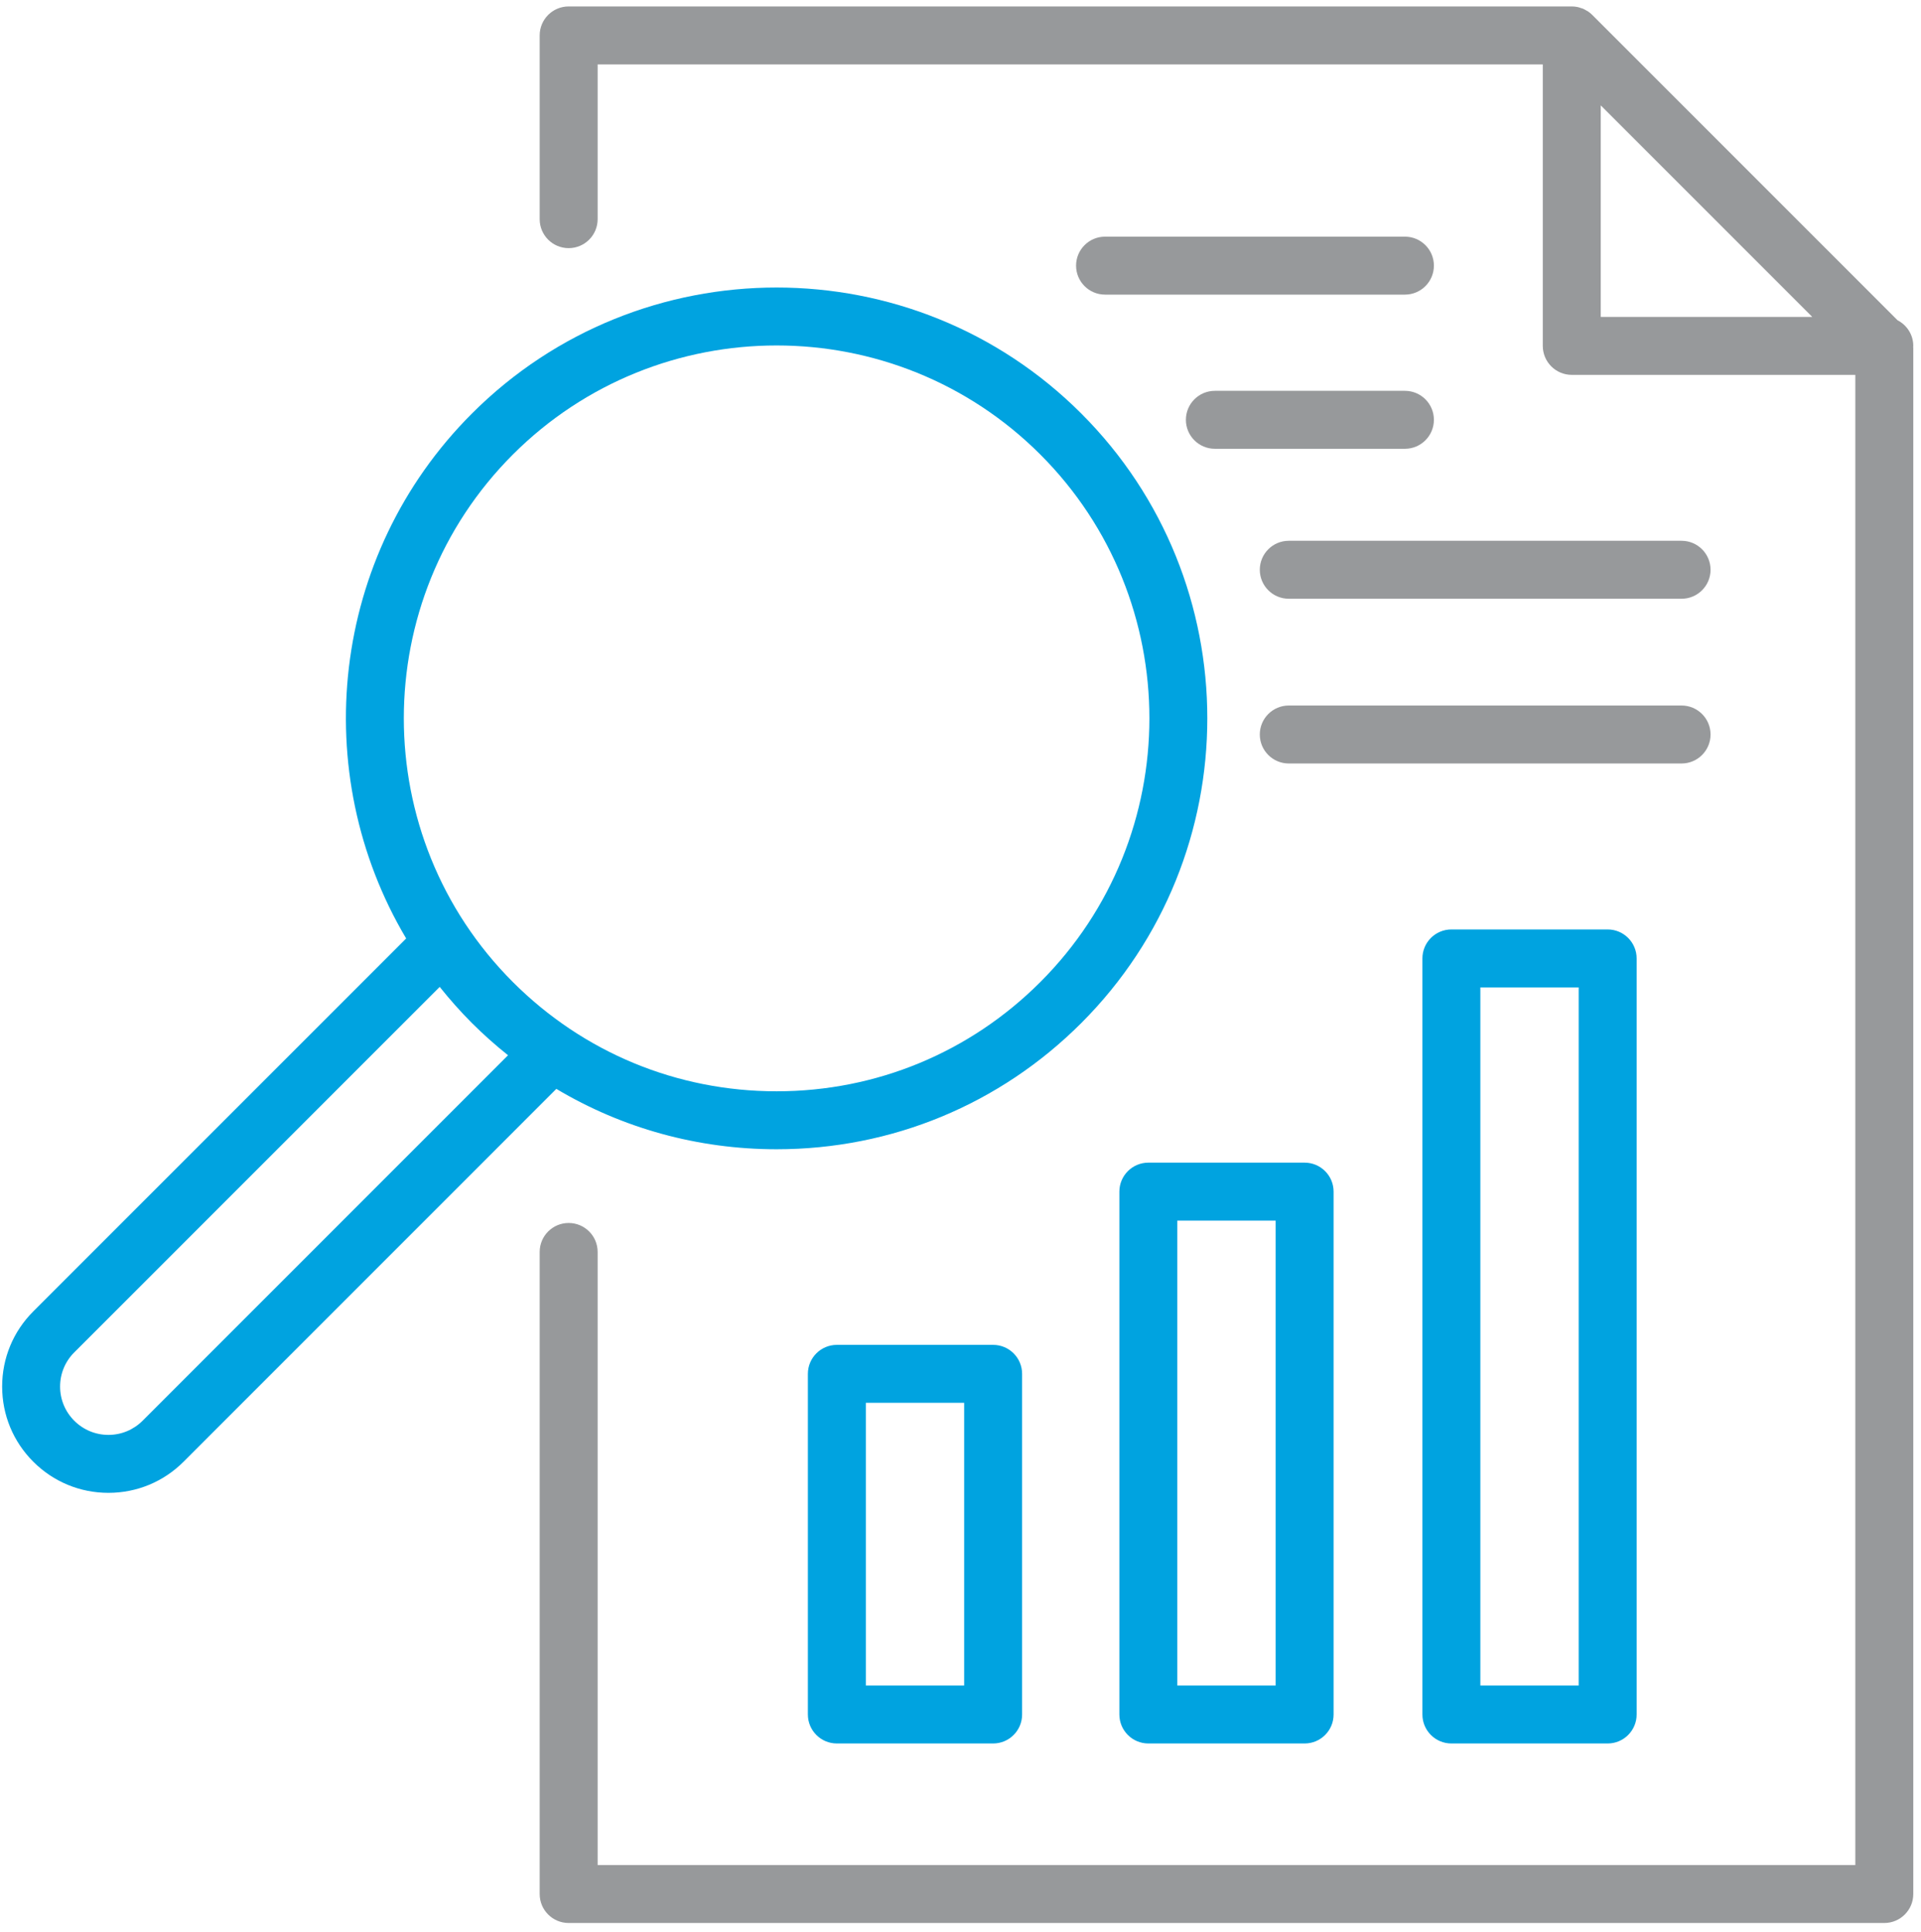
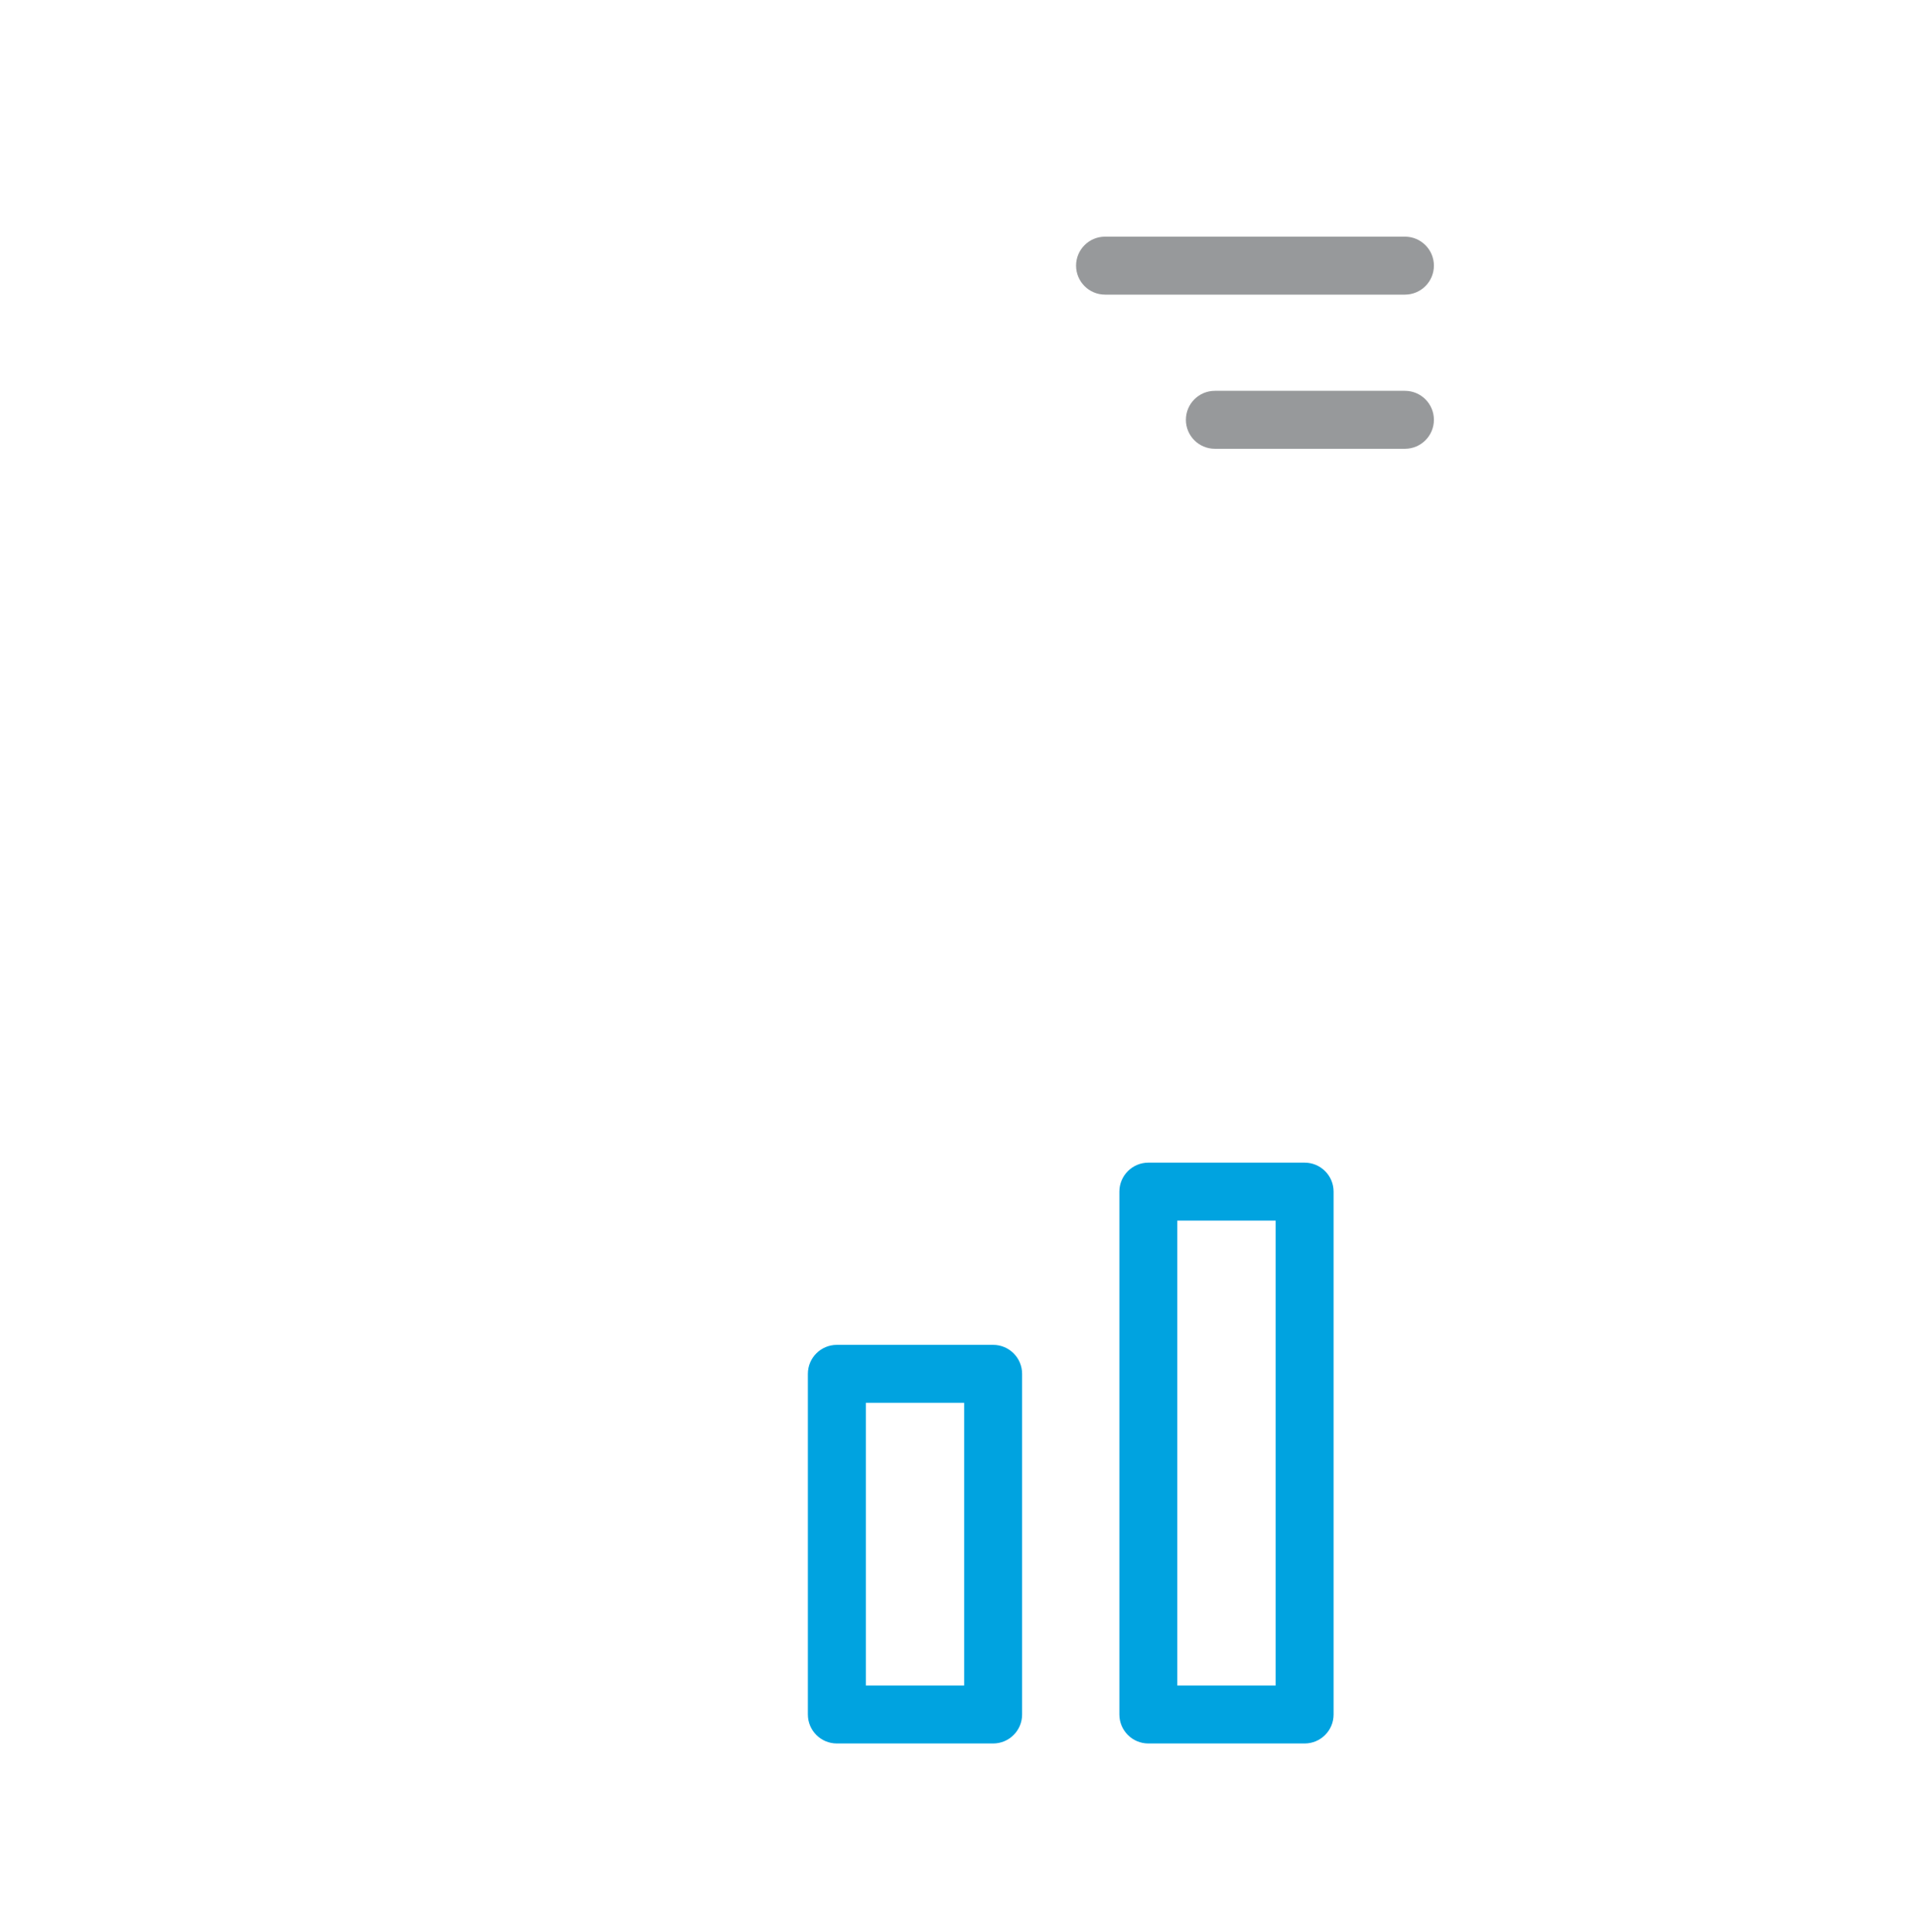
<svg xmlns="http://www.w3.org/2000/svg" width="179px" height="180px" viewBox="0 0 179 180" version="1.1">
  <title>dashboard</title>
  <g id="Solutions---Inquire" stroke="none" stroke-width="1" fill="none" fill-rule="evenodd">
    <g id="Inquire-1440--Desktop-HD" transform="translate(-631, -2884)">
      <g id="Measure-Copy" transform="translate(0, 2277)">
        <g id="Group-Copy-4" transform="translate(570, 607)">
          <g id="dashboard" transform="translate(60, 0)">
-             <path d="M97.939,91.496 C91.375,98.06 82.648,101.675 73.365,101.675 C64.081,101.675 55.354,98.06 48.79,91.496 C35.241,77.946 35.241,55.898 48.79,42.348 C55.566,35.573 64.465,32.186 73.365,32.186 C82.264,32.186 91.164,35.573 97.939,42.348 C111.489,55.898 111.489,77.946 97.939,91.496 L97.939,91.496 Z M14.287,132.368 C13.436,133.218 12.305,133.687 11.103,133.687 C9.9,133.687 8.77,133.218 7.919,132.368 C7.069,131.517 6.6,130.387 6.6,129.184 C6.6,127.982 7.069,126.851 7.919,126 L41.972,91.948 C42.901,93.111 43.896,94.238 44.973,95.315 C46.044,96.387 47.172,97.383 48.338,98.316 L14.287,132.368 Z M101.757,38.53 C86.101,22.874 60.627,22.874 44.973,38.53 C31.732,51.77 29.692,72.03 38.847,87.437 L4.101,122.182 C2.23,124.052 1.2,126.539 1.2,129.184 C1.2,131.829 2.23,134.316 4.101,136.186 C5.971,138.057 8.457,139.087 11.103,139.087 C13.748,139.087 16.234,138.057 18.105,136.187 L52.841,101.45 C58.985,105.117 66.024,107.075 73.365,107.075 C84.09,107.075 94.173,102.899 101.757,95.315 C117.412,79.659 117.412,54.185 101.757,38.53 L101.757,38.53 Z" id="Fill-1" fill="#00A3E0" />
-             <path d="M150.158,9.818 L169.866,29.526 L150.158,29.526 L150.158,9.818 Z M179.28,32.226 C179.28,31.181 178.68,30.285 177.812,29.836 L149.367,1.391 C149.243,1.267 149.106,1.155 148.959,1.056 C148.919,1.029 148.872,1.011 148.83,0.987 C148.722,0.922 148.614,0.857 148.496,0.808 C148.439,0.784 148.377,0.773 148.318,0.753 C148.211,0.716 148.104,0.676 147.992,0.654 C147.817,0.618 147.639,0.6 147.458,0.6 L53.988,0.6 C52.497,0.6 51.288,1.808 51.288,3.3 L51.288,20.419 C51.288,21.911 52.497,23.119 53.988,23.119 C55.479,23.119 56.688,21.911 56.688,20.419 L56.688,6 L144.758,6 L144.758,32.226 C144.758,33.717 145.967,34.926 147.458,34.926 L173.88,34.926 L173.88,173.764 L56.688,173.764 L56.688,116.643 C56.688,115.152 55.479,113.943 53.988,113.943 C52.497,113.943 51.288,115.152 51.288,116.643 L51.288,176.464 C51.288,177.956 52.497,179.164 53.988,179.164 L176.58,179.164 C178.071,179.164 179.28,177.956 179.28,176.464 L179.28,32.423 C179.28,32.389 179.272,32.357 179.27,32.324 C179.271,32.291 179.28,32.259 179.28,32.226 L179.28,32.226 Z" id="Fill-3" fill="#97999B" />
            <path d="M81.679,157.038 L90.841,157.038 L90.841,130.7 L81.679,130.7 L81.679,157.038 Z M93.54,162.438 L78.979,162.438 C77.488,162.438 76.279,161.229 76.279,159.738 L76.279,128 C76.279,126.509 77.488,125.3 78.979,125.3 L93.54,125.3 C95.032,125.3 96.24,126.509 96.24,128 L96.24,159.738 C96.24,161.229 95.032,162.438 93.54,162.438 L93.54,162.438 Z" id="Fill-6" fill="#00A3E0" />
            <path d="M110.704,157.038 L119.866,157.038 L119.866,113.723 L110.704,113.723 L110.704,157.038 Z M122.565,162.438 L108.004,162.438 C106.513,162.438 105.304,161.229 105.304,159.738 L105.304,111.023 C105.304,109.532 106.513,108.323 108.004,108.323 L122.565,108.323 C124.057,108.323 125.265,109.532 125.265,111.023 L125.265,159.738 C125.265,161.229 124.057,162.438 122.565,162.438 L122.565,162.438 Z" id="Fill-8" fill="#00A3E0" />
-             <path d="M138.941,157.038 L148.103,157.038 L148.103,91.996 L138.941,91.996 L138.941,157.038 Z M150.803,162.438 L136.241,162.438 C134.75,162.438 133.541,161.229 133.541,159.738 L133.541,89.296 C133.541,87.805 134.75,86.596 136.241,86.596 L150.803,86.596 C152.294,86.596 153.503,87.805 153.503,89.296 L153.503,159.738 C153.503,161.229 152.294,162.438 150.803,162.438 L150.803,162.438 Z" id="Fill-9" fill="#00A3E0" />
-             <path d="M157.69,71.133 L121.089,71.133 C119.598,71.133 118.389,69.924 118.389,68.433 C118.389,66.942 119.598,65.733 121.089,65.733 L157.69,65.733 C159.181,65.733 160.39,66.942 160.39,68.433 C160.39,69.924 159.181,71.133 157.69,71.133" id="Fill-10" fill="#97999B" />
-             <path d="M157.69,55.785 L121.089,55.785 C119.598,55.785 118.389,54.576 118.389,53.085 C118.389,51.594 119.598,50.385 121.089,50.385 L157.69,50.385 C159.181,50.385 160.39,51.594 160.39,53.085 C160.39,54.576 159.181,55.785 157.69,55.785" id="Fill-11" fill="#97999B" />
            <path d="M131.912,41.813 L114.202,41.813 C112.711,41.813 111.502,40.604 111.502,39.113 C111.502,37.622 112.711,36.413 114.202,36.413 L131.912,36.413 C133.403,36.413 134.612,37.622 134.612,39.113 C134.612,40.604 133.403,41.813 131.912,41.813" id="Fill-12" fill="#97999B" />
            <path d="M131.912,27.449 L103.969,27.449 C102.478,27.449 101.269,26.24 101.269,24.749 C101.269,23.258 102.478,22.049 103.969,22.049 L131.912,22.049 C133.403,22.049 134.612,23.258 134.612,24.749 C134.612,26.24 133.403,27.449 131.912,27.449" id="Fill-13" fill="#97999B" />
          </g>
        </g>
      </g>
    </g>
  </g>
</svg>